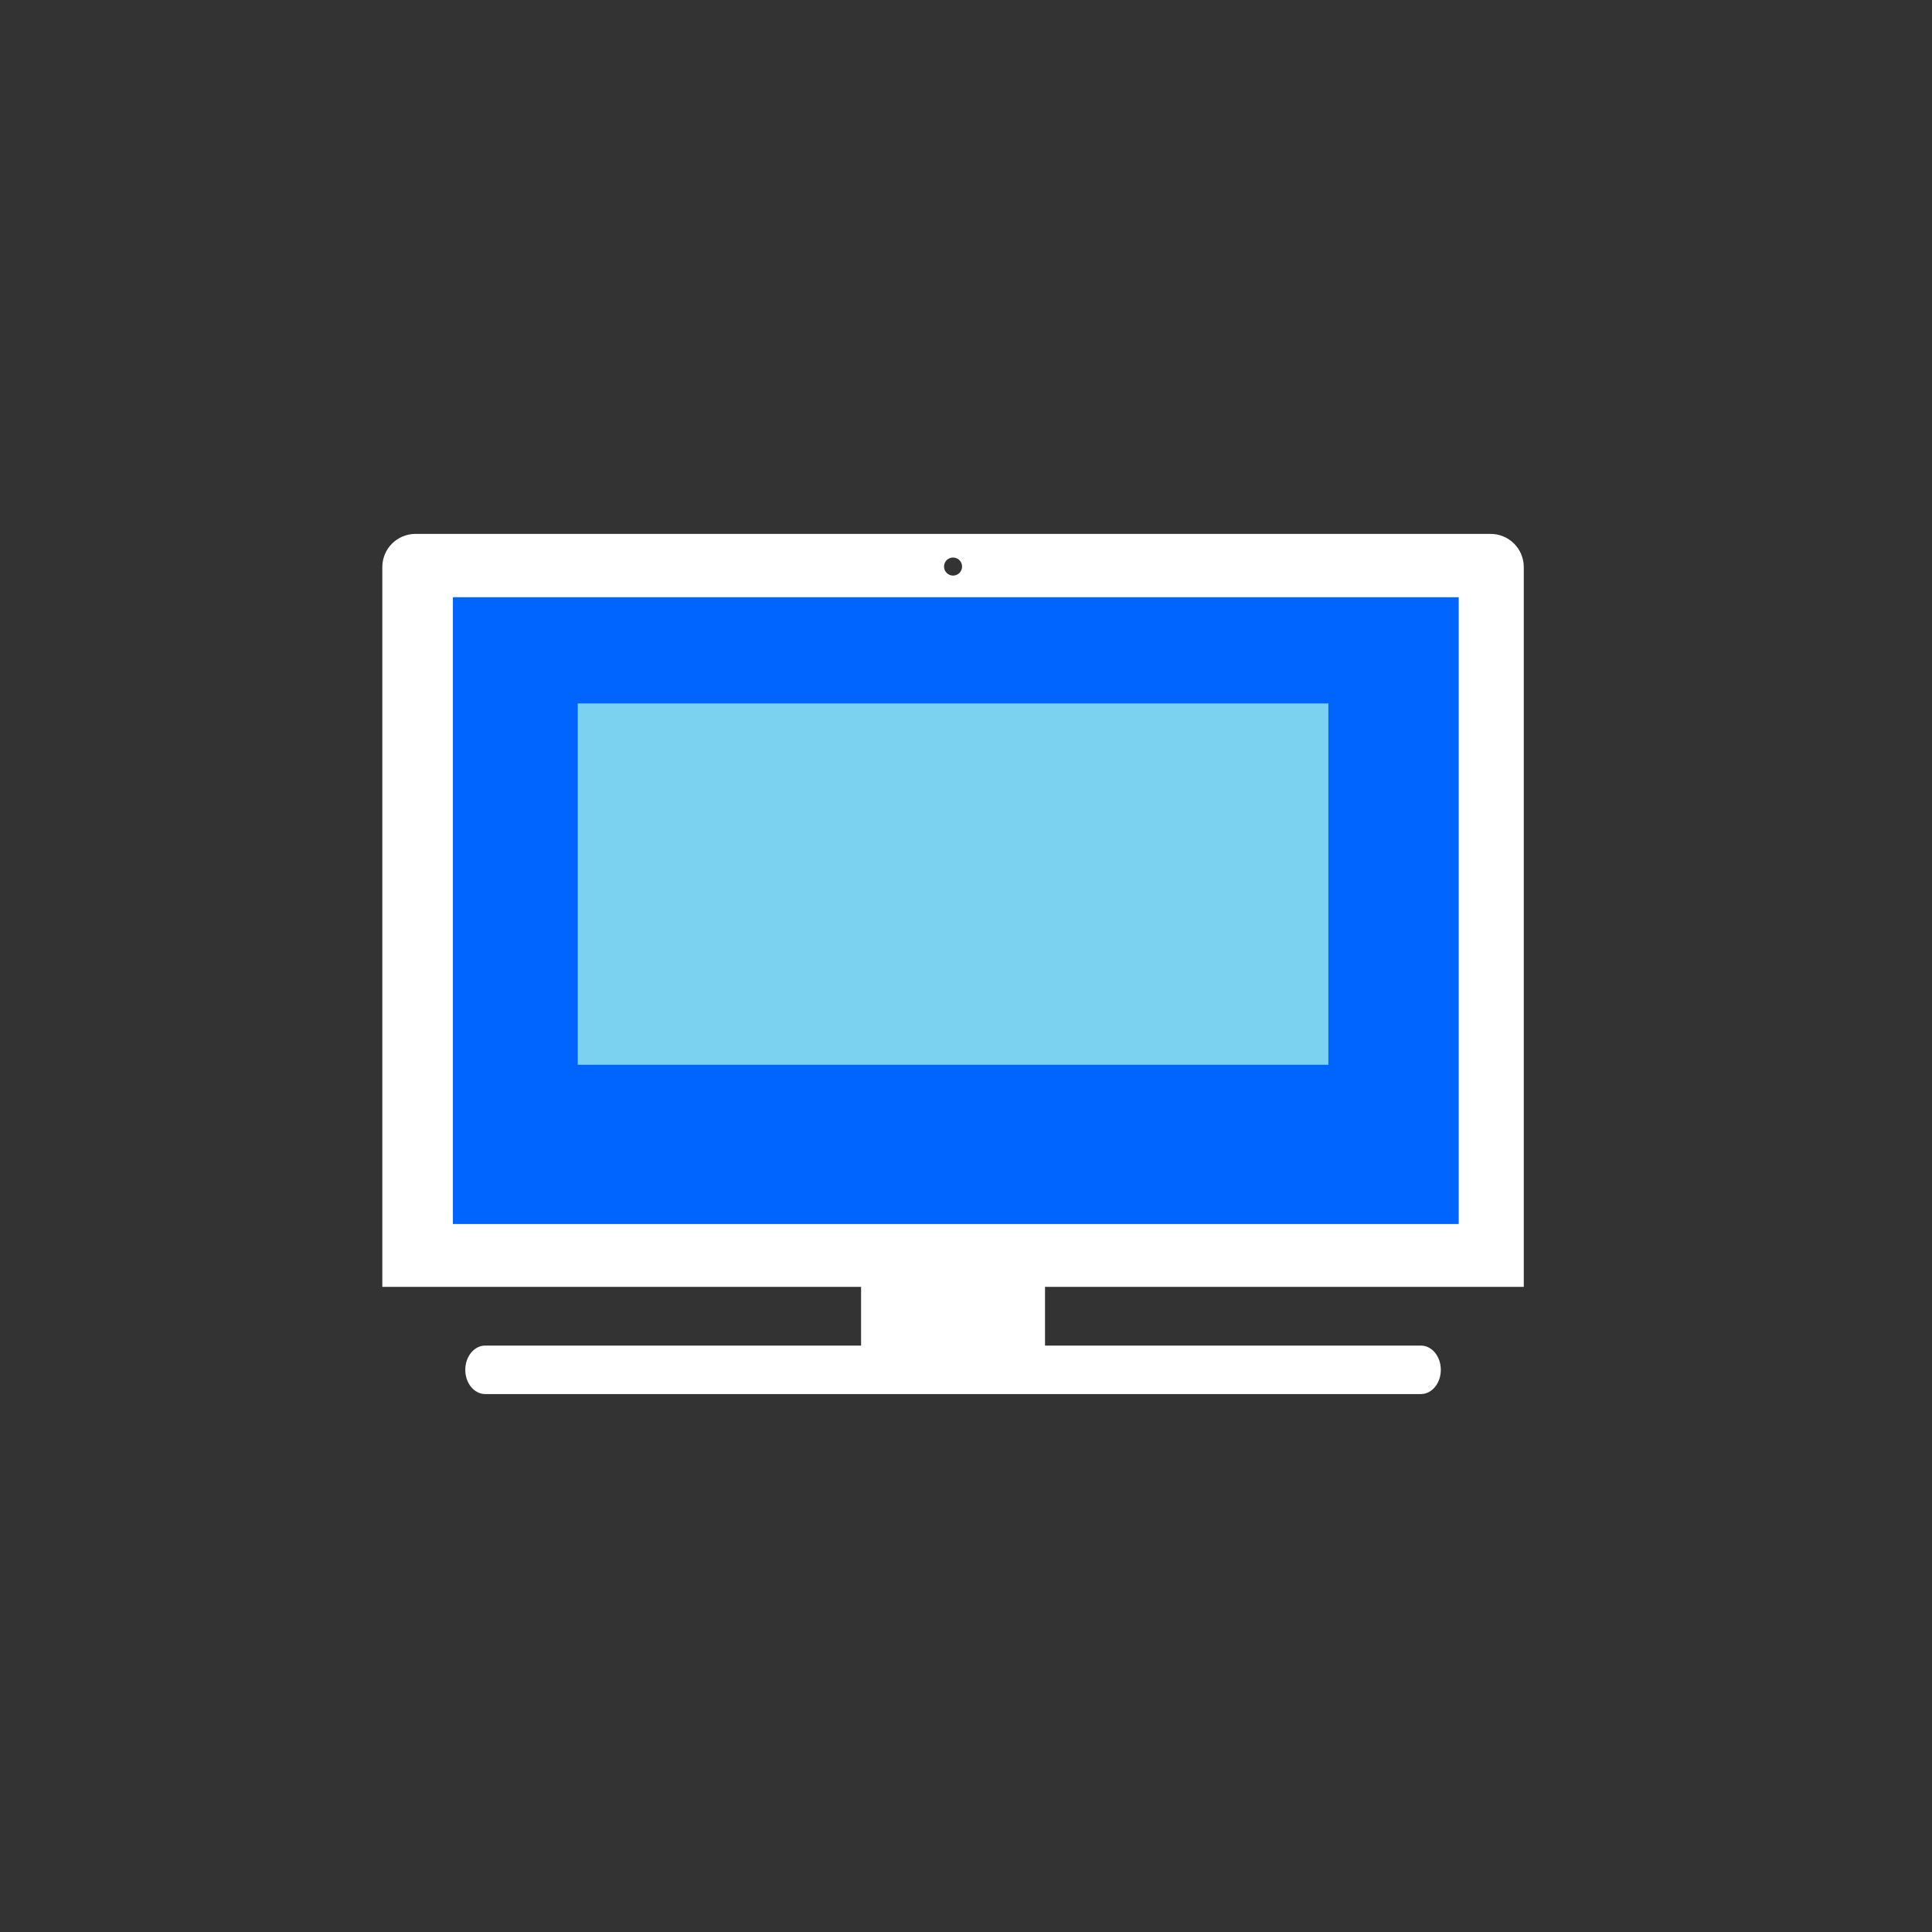
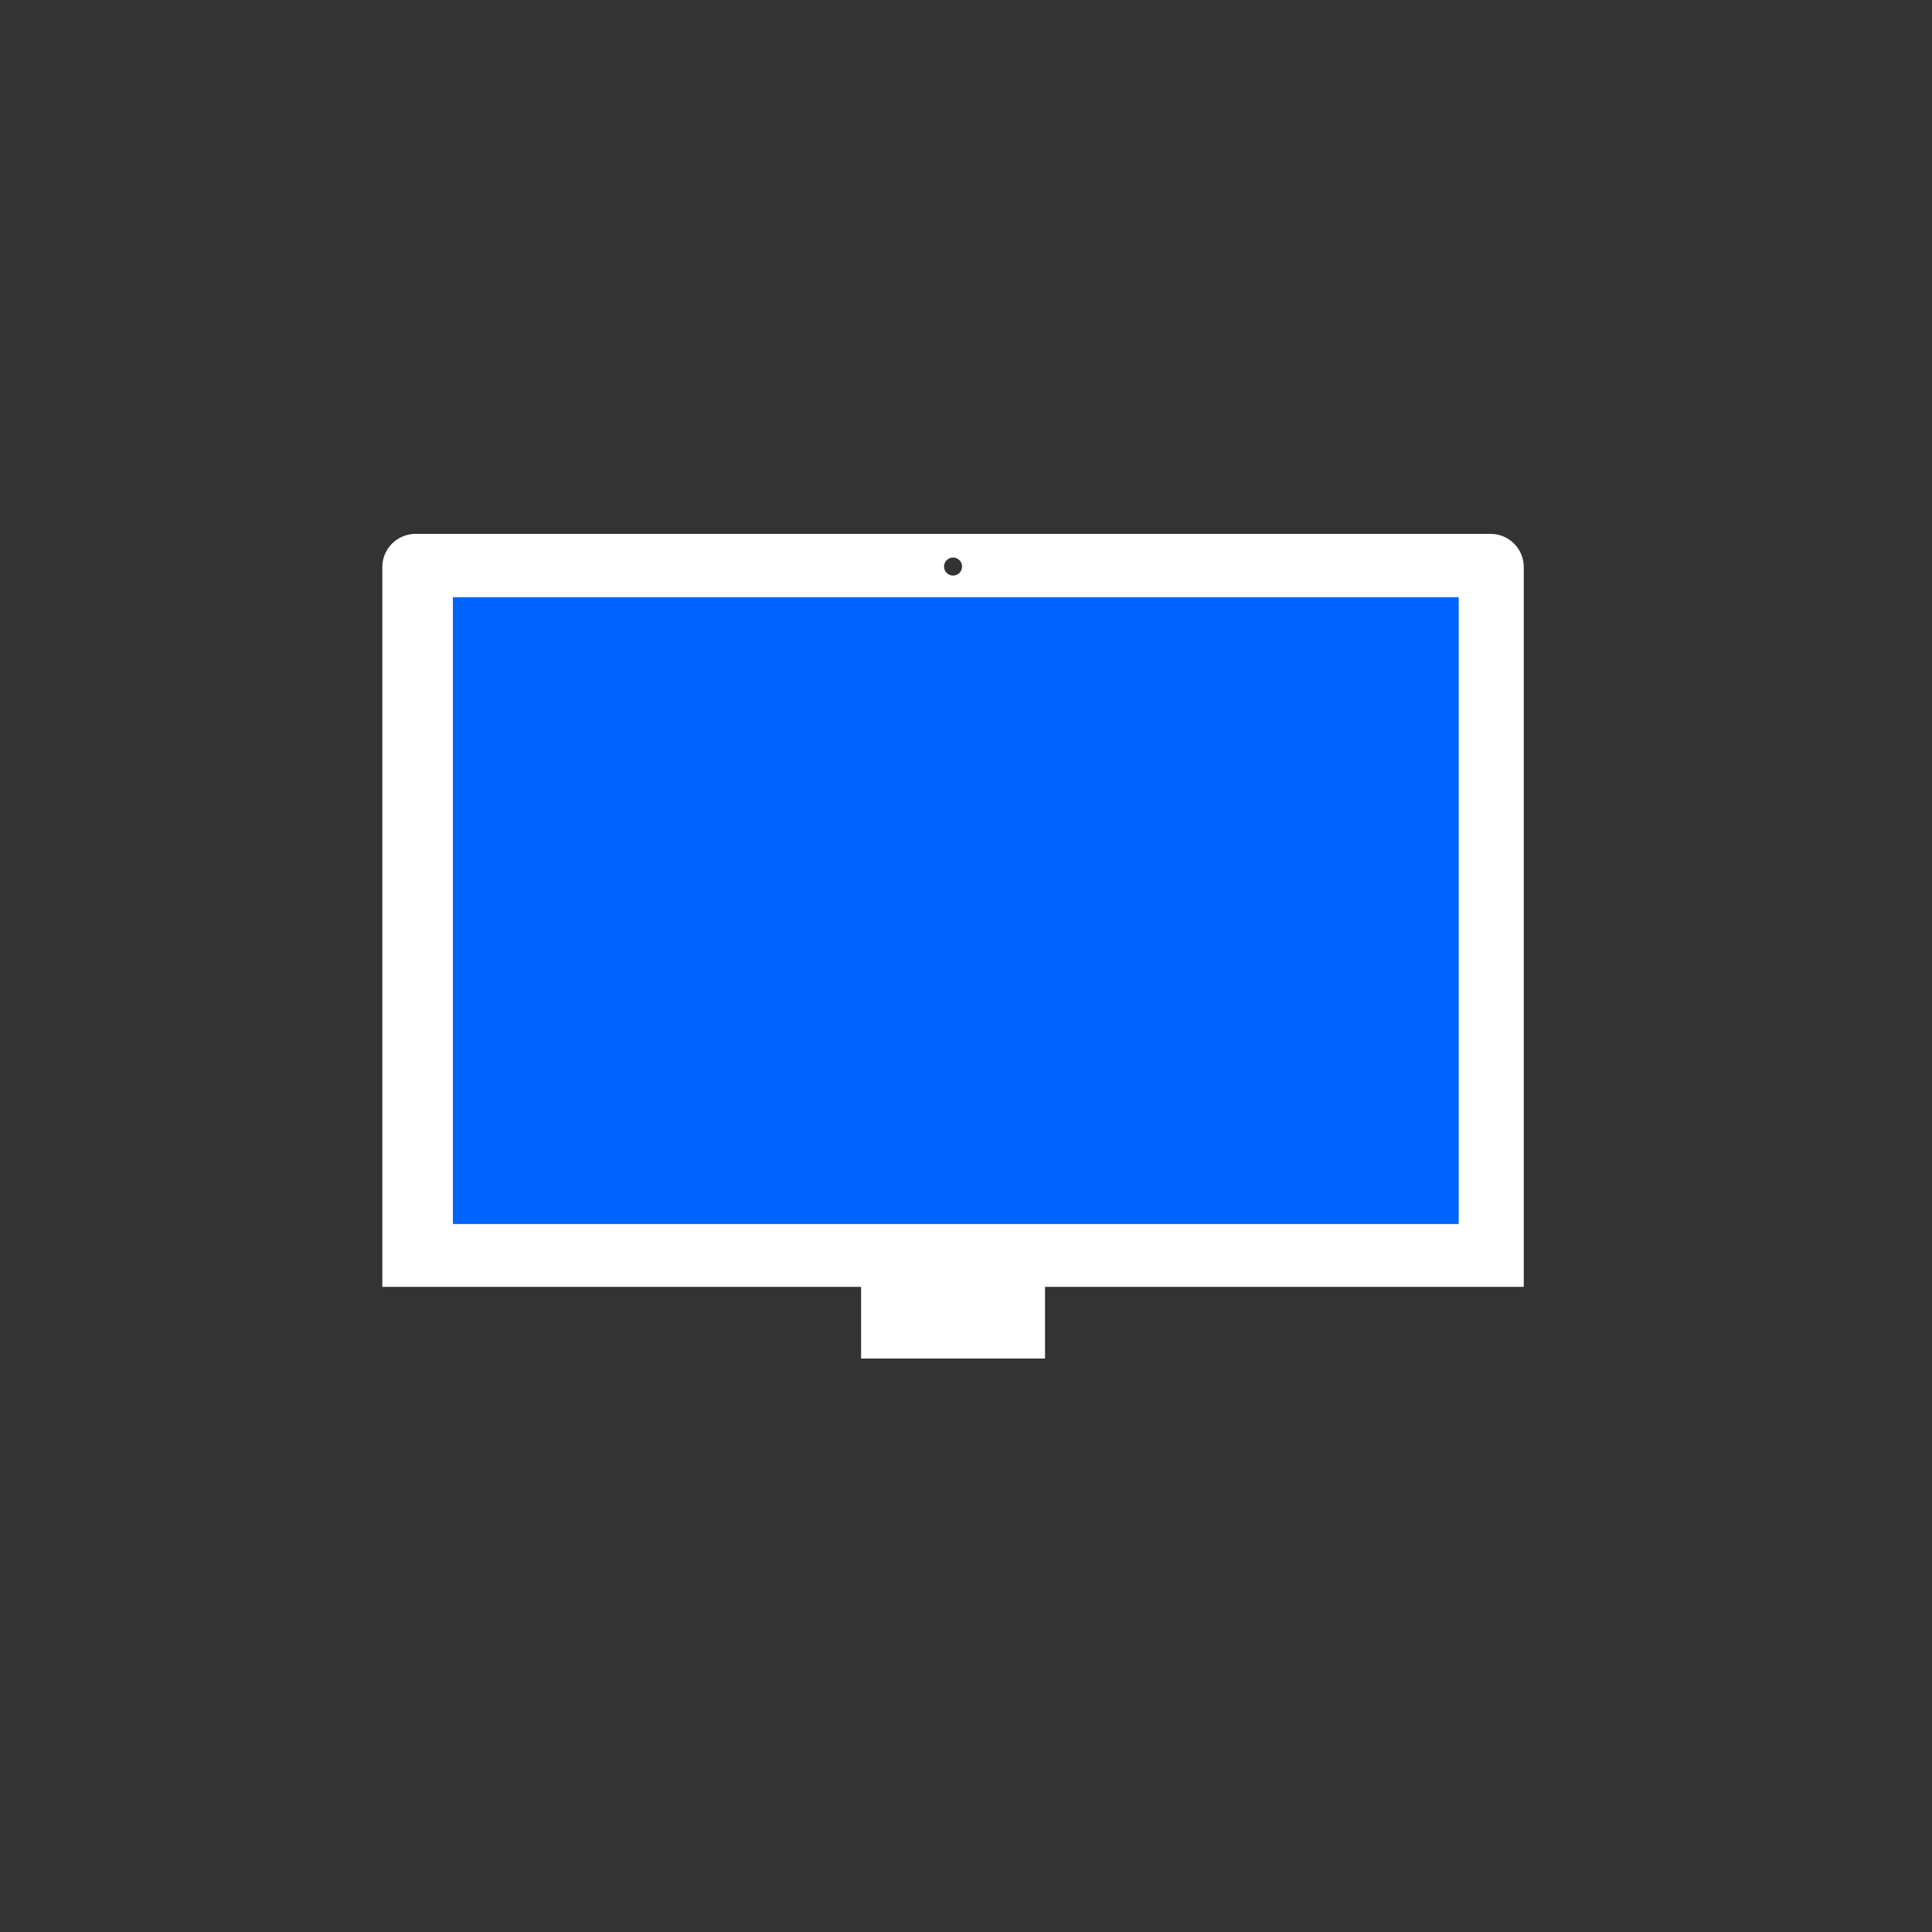
<svg xmlns="http://www.w3.org/2000/svg" version="1.1" id="Layer_1" x="0px" y="0px" width="600px" height="600px" viewBox="0 0 600 600" enable-background="new 0 0 600 600" xml:space="preserve">
  <rect x="0" y="0" width="600" height="600" fill="#333333" stroke="none" />
  <rect x="129.763" y="179.988" fill="#0064ff" width="326.954" height="208.362" />
-   <rect x="179.425" y="218.463" fill="#7AD1F0" width="233.11" height="112.21" />
  <path fill="#FFFFFF" d="M462.922,165.804H129.036c-5.69,0-10.302,4.611-10.302,10.302v223.542h354.489V176.106  C473.224,170.416,468.613,165.804,462.922,165.804z M295.98,173.144c1.552,0,2.803,1.255,2.803,2.804  c0,1.548-1.251,2.802-2.803,2.802s-2.804-1.254-2.804-2.802C293.176,174.399,294.428,173.144,295.98,173.144z M453.016,380.122  H140.651V185.466h312.365V380.122z" />
-   <path fill="#FFFFFF" d="M447.46,425.411c0,4.161-2.771,7.529-6.19,7.529H150.689c-3.419,0-6.191-3.368-6.191-7.529l0,0  c0-4.16,2.772-7.531,6.191-7.531H441.27C444.689,417.88,447.46,421.251,447.46,425.411L447.46,425.411z" />
  <rect x="267.418" y="395.123" fill="#FFFFFF" width="57.121" height="26.773" />
</svg>